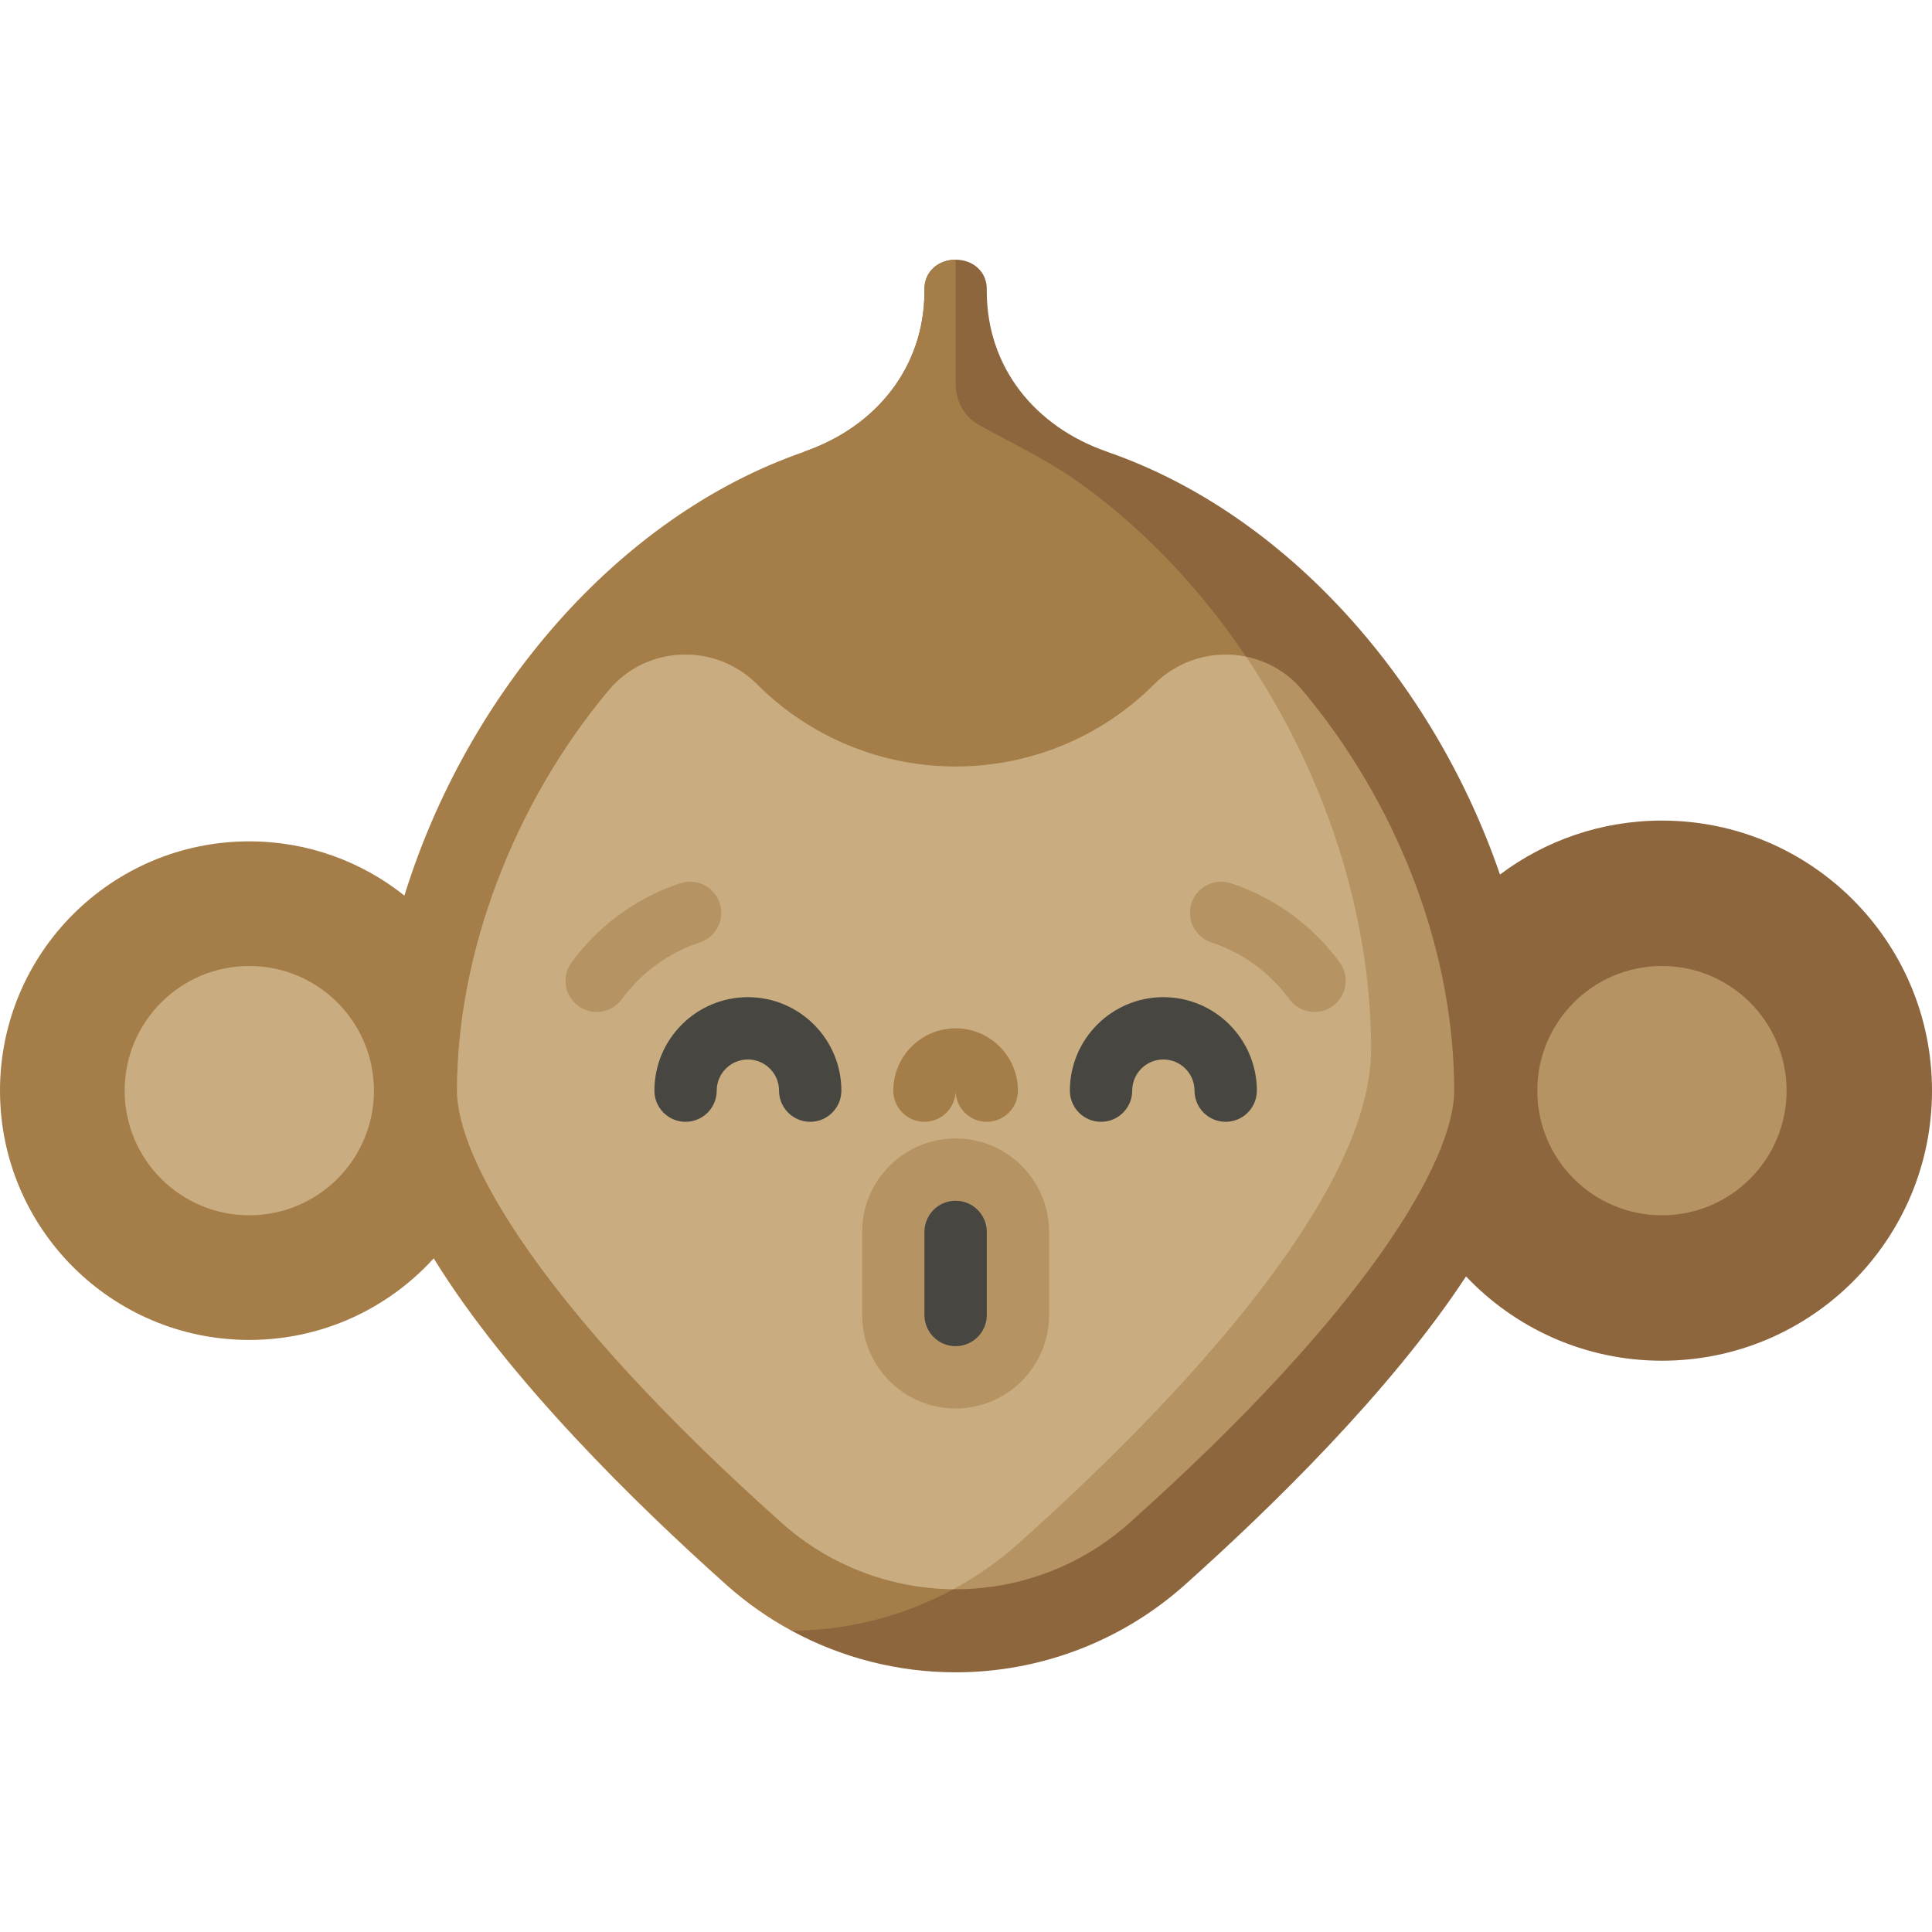
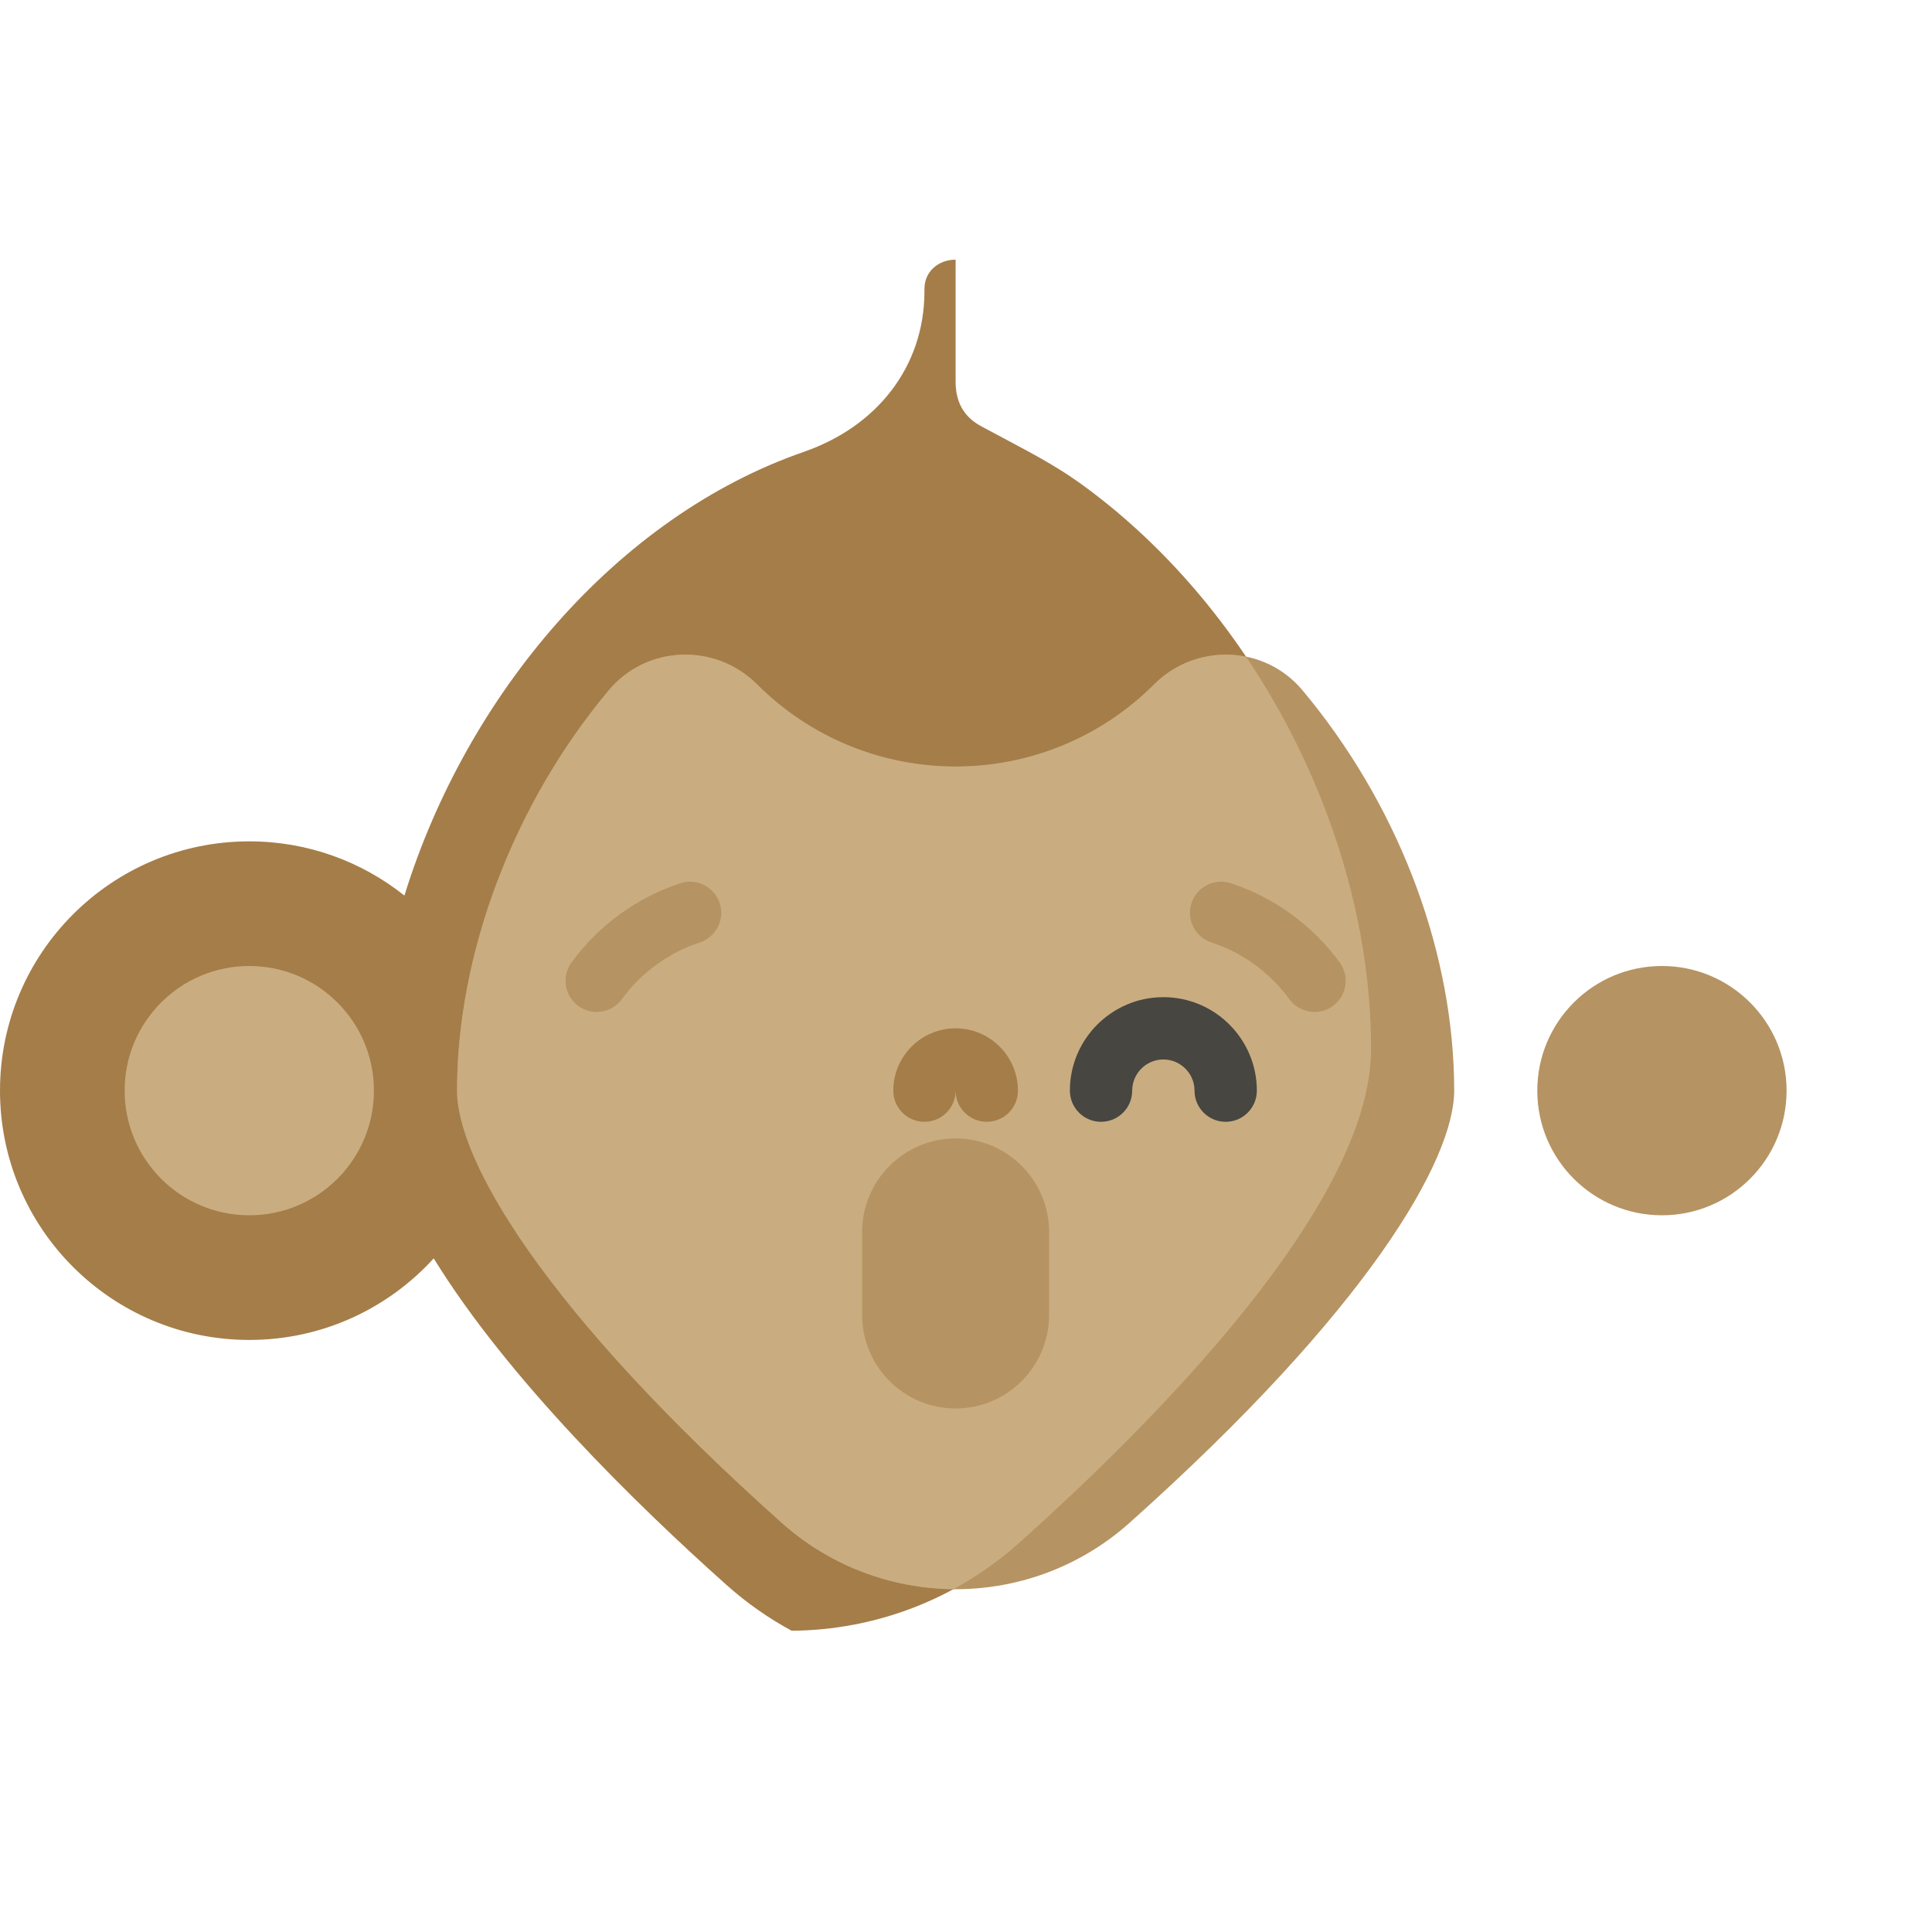
<svg xmlns="http://www.w3.org/2000/svg" height="800px" width="800px" version="1.1" id="Layer_1" viewBox="0 0 512 512" xml:space="preserve">
-   <path style="fill:#8D663D;" d="M440.43,217.462c-16.104,0-30.964,5.322-42.923,14.299c-17.375-50.721-56.137-95.479-104.168-112.056  h0.048c-19.081-6.594-31.882-22.36-31.882-42.548v-0.632c0-4.561-3.697-7.708-8.258-7.708s-8.258,3.147-8.258,7.708v0.632  c0,20.188-12.801,35.953-31.882,42.548l-3.321,312.453c13.246,7.183,28.17,11.025,43.461,11.025  c22.386,0,43.991-8.222,60.689-23.131c22.75-20.315,54.556-51.306,74.576-81.787c13.042,13.749,31.471,22.338,51.918,22.338  c39.526,0,71.57-32.043,71.57-71.57S479.957,217.462,440.43,217.462z" />
  <path style="fill:#A57D48;" d="M287.577,129.037c-8.528-6.272-15.225-9.422-27.34-15.962c-2.244-1.211-6.99-4.068-6.99-11.83V68.817  c-4.561,0-8.258,3.147-8.258,7.708v0.632c0,20.188-12.801,35.953-31.882,42.548h0.043c-49.781,17.186-89.602,64.641-105.976,117.631  c-11.284-8.985-25.565-14.368-41.11-14.368C29.578,222.968,0,252.546,0,289.032s29.578,66.065,66.065,66.065  c19.368,0,36.788-8.335,48.872-21.612c19.708,31.987,53.68,65.189,77.621,86.568c5.293,4.726,11.081,8.774,17.227,12.107  c22.178-0.141,43.555-8.337,60.108-23.118c35.626-31.812,93.461-89.803,93.461-131.02  C363.355,221.503,332.934,162.392,287.577,129.037z" />
  <circle style="fill:#C9AD80;" cx="66.065" cy="289.032" r="33.032" />
  <g>
    <circle style="fill:#B69362;" cx="440.43" cy="289.032" r="33.032" />
    <path style="fill:#B69362;" d="M347.402,185.653c-0.747-0.929-1.499-1.847-2.257-2.753c-10.02-11.964-28.224-12.596-39.258-1.561   l0,0c-29.072,29.072-76.207,29.072-105.278,0l-0.002-0.002c-11.037-11.037-29.237-10.396-39.263,1.566   c-0.065,0.077-0.13,0.155-0.195,0.232c-25.066,30.014-40.031,69.601-40.031,105.897c0,18.228,22.621,57.903,86.107,114.593   c3.964,3.539,8.356,6.626,13.058,9.174c10.088,5.47,21.487,8.362,32.964,8.362c17.014,0,33.357-6.228,46.022-17.536   c63.487-56.69,86.107-96.365,86.107-114.593C385.376,253.385,371.536,215.705,347.402,185.653z" />
  </g>
  <path style="fill:#C9AD80;" d="M330.205,174.016c-8.475-1.719-17.689,0.694-24.317,7.322l0,0  c-29.072,29.072-76.207,29.072-105.278,0l-0.002-0.001c-11.037-11.037-29.237-10.396-39.263,1.566  c-0.065,0.077-0.13,0.155-0.195,0.232c-25.066,30.014-40.031,69.601-40.031,105.897c0,18.228,22.621,57.903,86.107,114.593  c3.964,3.539,8.356,6.626,13.058,9.174c9.912,5.374,21.089,8.253,32.363,8.352c6.154-3.333,11.95-7.381,17.248-12.111  c35.625-31.811,93.46-89.802,93.46-131.019C363.355,241.951,350.96,204.83,330.205,174.016z" />
  <g>
    <path style="fill:#B69362;" d="M158.124,268.183c-1.687,0-3.389-0.515-4.857-1.584c-3.686-2.686-4.497-7.851-1.811-11.537   c7.143-9.804,17.396-17.262,28.869-20.999c4.338-1.413,8.997,0.958,10.41,5.294c1.413,4.336-0.957,8.997-5.294,10.411   c-8.194,2.669-15.524,8.004-20.636,15.021C163.189,267.006,160.674,268.183,158.124,268.183z" />
    <path style="fill:#B69362;" d="M348.37,268.183c-2.549,0-5.065-1.177-6.68-3.396c-5.113-7.017-12.442-12.351-20.636-15.021   c-4.336-1.413-6.707-6.074-5.294-10.411c1.413-4.336,6.069-6.707,10.41-5.294c11.473,3.738,21.725,11.195,28.869,20.999   c2.686,3.686,1.875,8.852-1.811,11.537C351.759,267.669,350.057,268.183,348.37,268.183z" />
    <path style="fill:#B69362;" d="M253.247,373.265c-13.661,0-24.774-11.114-24.774-24.774v-22.022   c0-13.66,11.113-24.774,24.774-24.774s24.774,11.114,24.774,24.774v22.022C278.022,362.15,266.908,373.265,253.247,373.265z" />
  </g>
-   <path style="fill:#474641;" d="M253.247,356.748c-4.561,0-8.258-3.696-8.258-8.258v-22.022c0-4.562,3.697-8.258,8.258-8.258  c4.561,0,8.258,3.696,8.258,8.258v22.022C261.505,353.052,257.808,356.748,253.247,356.748z" />
  <path style="fill:#A57D48;" d="M261.505,297.29c-4.561,0-8.258-3.696-8.258-8.258c0,4.562-3.697,8.258-8.258,8.258  s-8.258-3.696-8.258-8.258c0-9.107,7.409-16.516,16.516-16.516c9.107,0,16.516,7.409,16.516,16.516  C269.763,293.594,266.066,297.29,261.505,297.29z" />
  <g>
-     <path style="fill:#474641;" d="M214.71,297.29c-4.562,0-8.258-3.697-8.258-8.258c0-4.554-3.704-8.258-8.258-8.258   c-4.554,0-8.258,3.704-8.258,8.258c0,4.561-3.696,8.258-8.258,8.258c-4.562,0-8.258-3.697-8.258-8.258   c0-13.661,11.114-24.774,24.774-24.774c13.66,0,24.774,11.113,24.774,24.774C222.968,293.593,219.271,297.29,214.71,297.29z" />
    <path style="fill:#474641;" d="M324.817,297.29c-4.562,0-8.258-3.697-8.258-8.258c0-4.554-3.704-8.258-8.258-8.258   c-4.554,0-8.258,3.704-8.258,8.258c0,4.561-3.696,8.258-8.258,8.258c-4.562,0-8.258-3.697-8.258-8.258   c0-13.661,11.114-24.774,24.774-24.774s24.774,11.113,24.774,24.774C333.075,293.593,329.379,297.29,324.817,297.29z" />
  </g>
</svg>